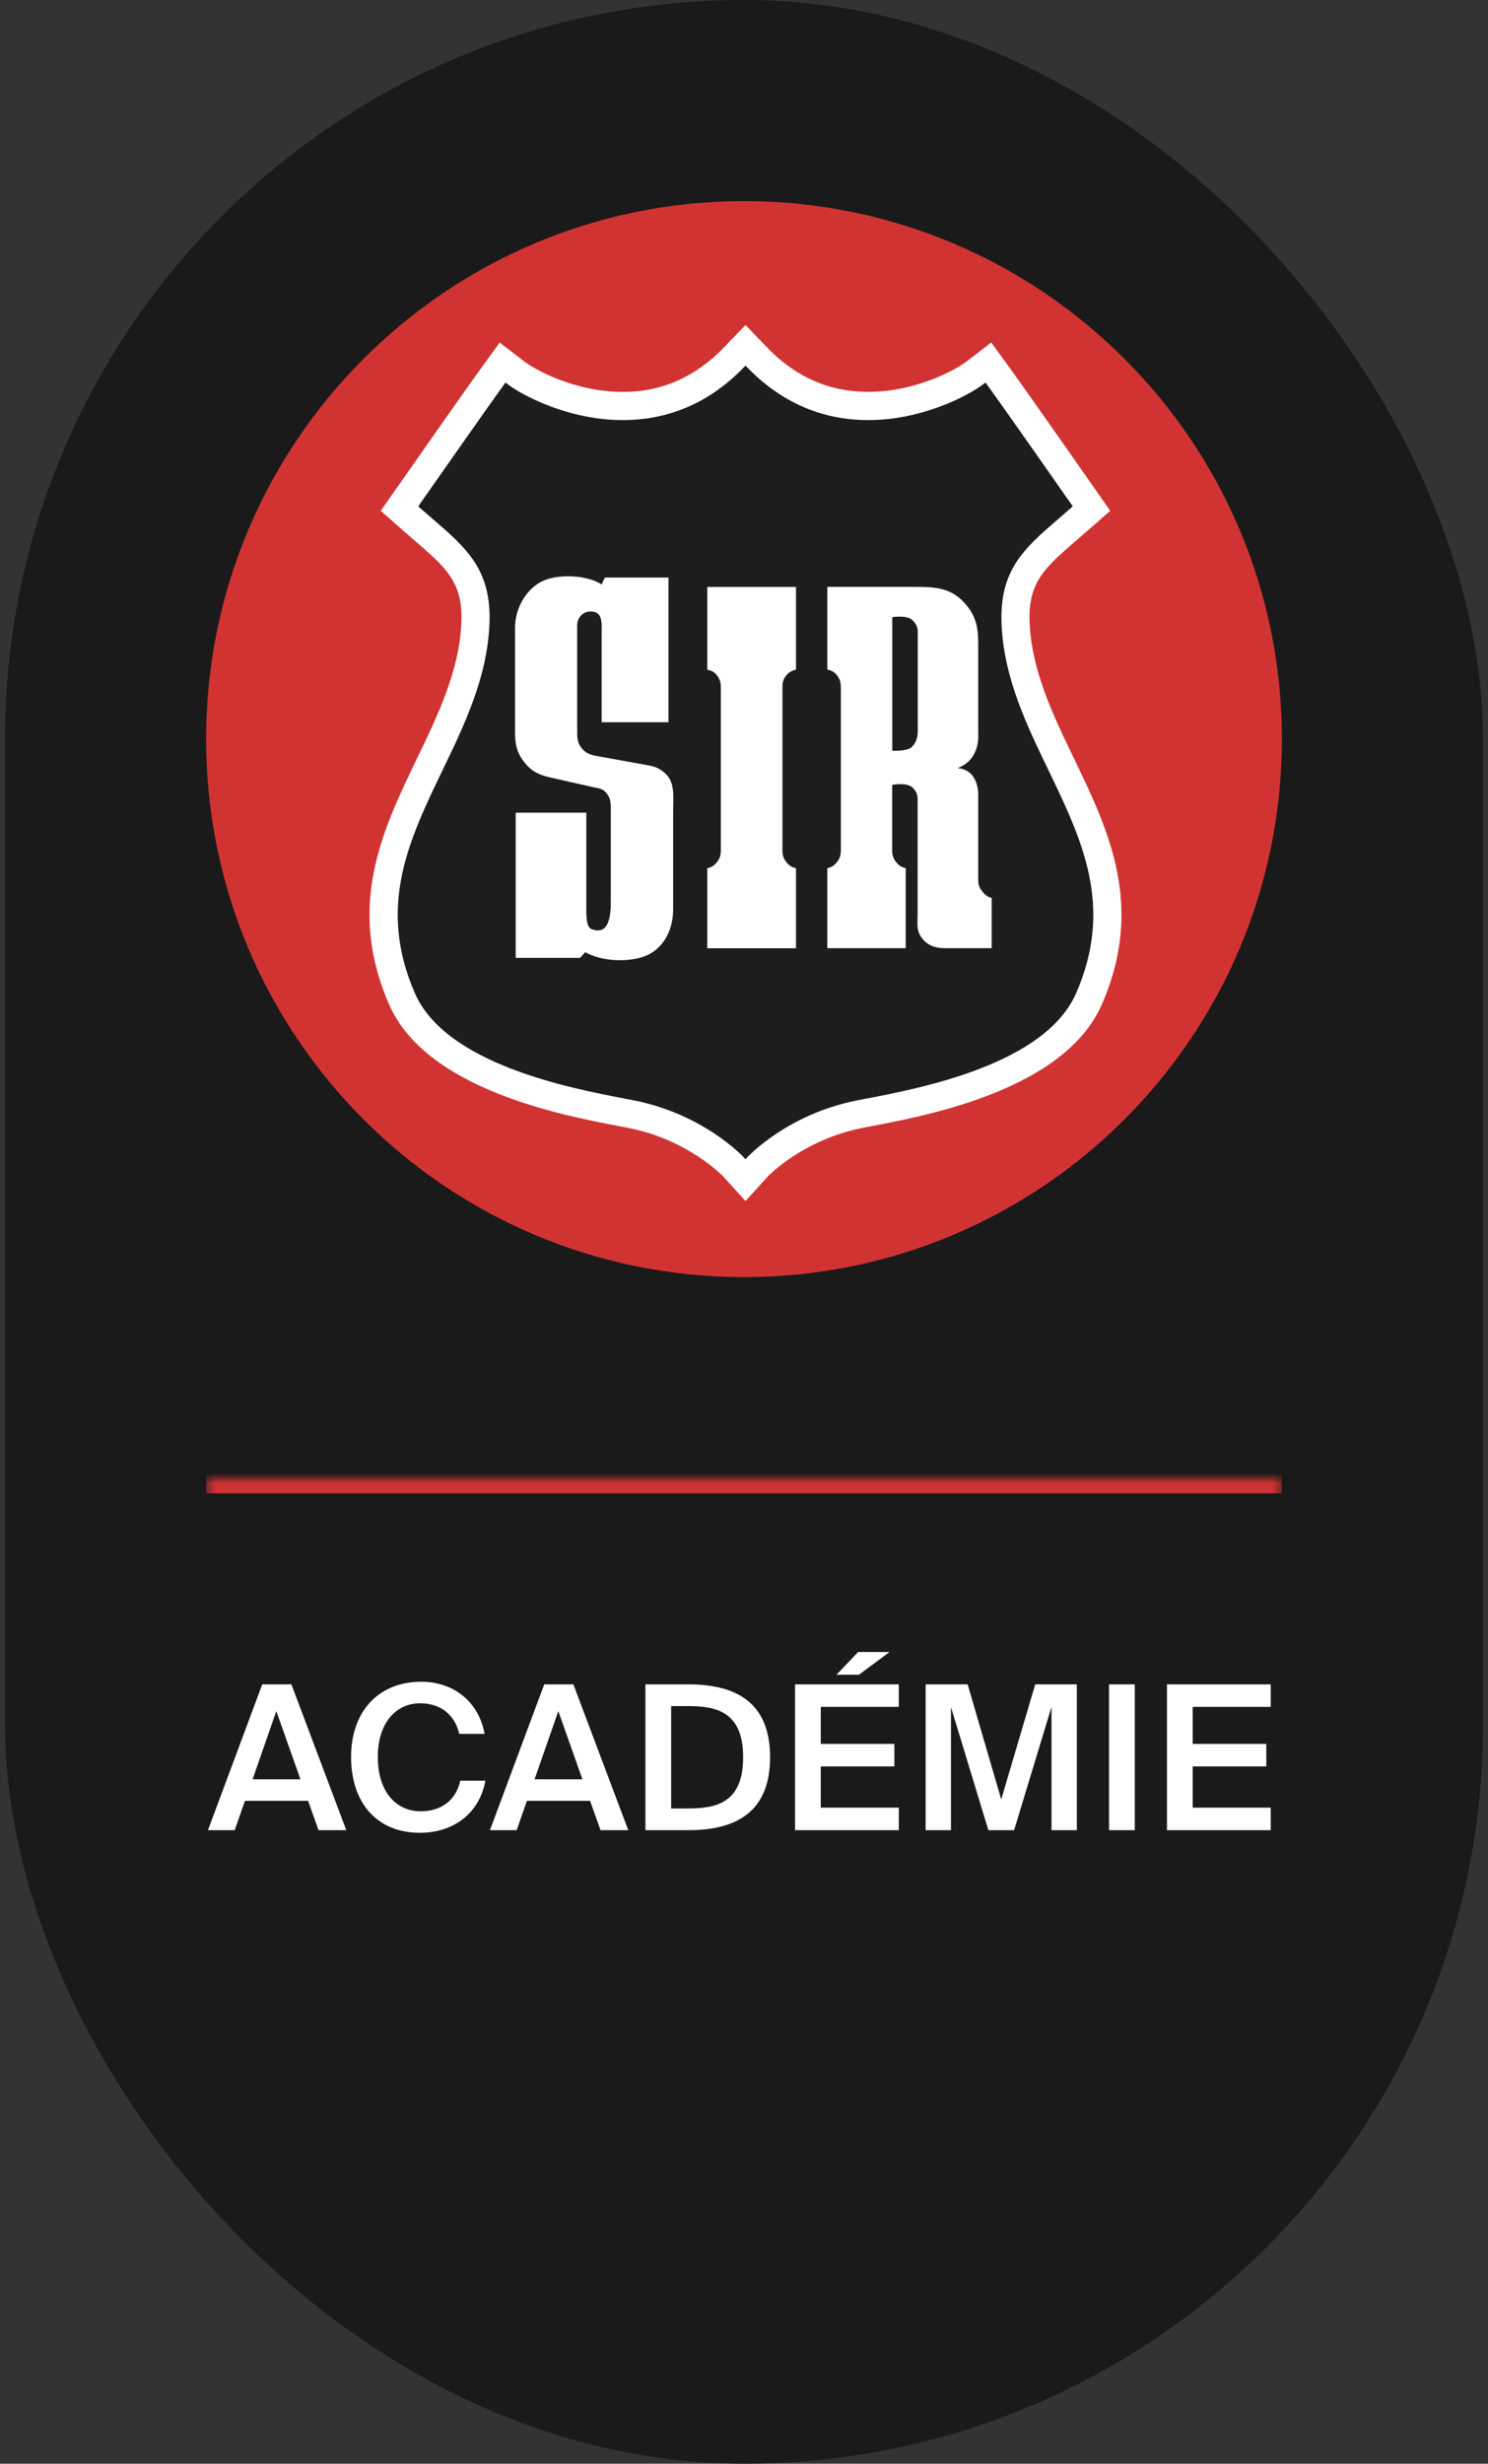
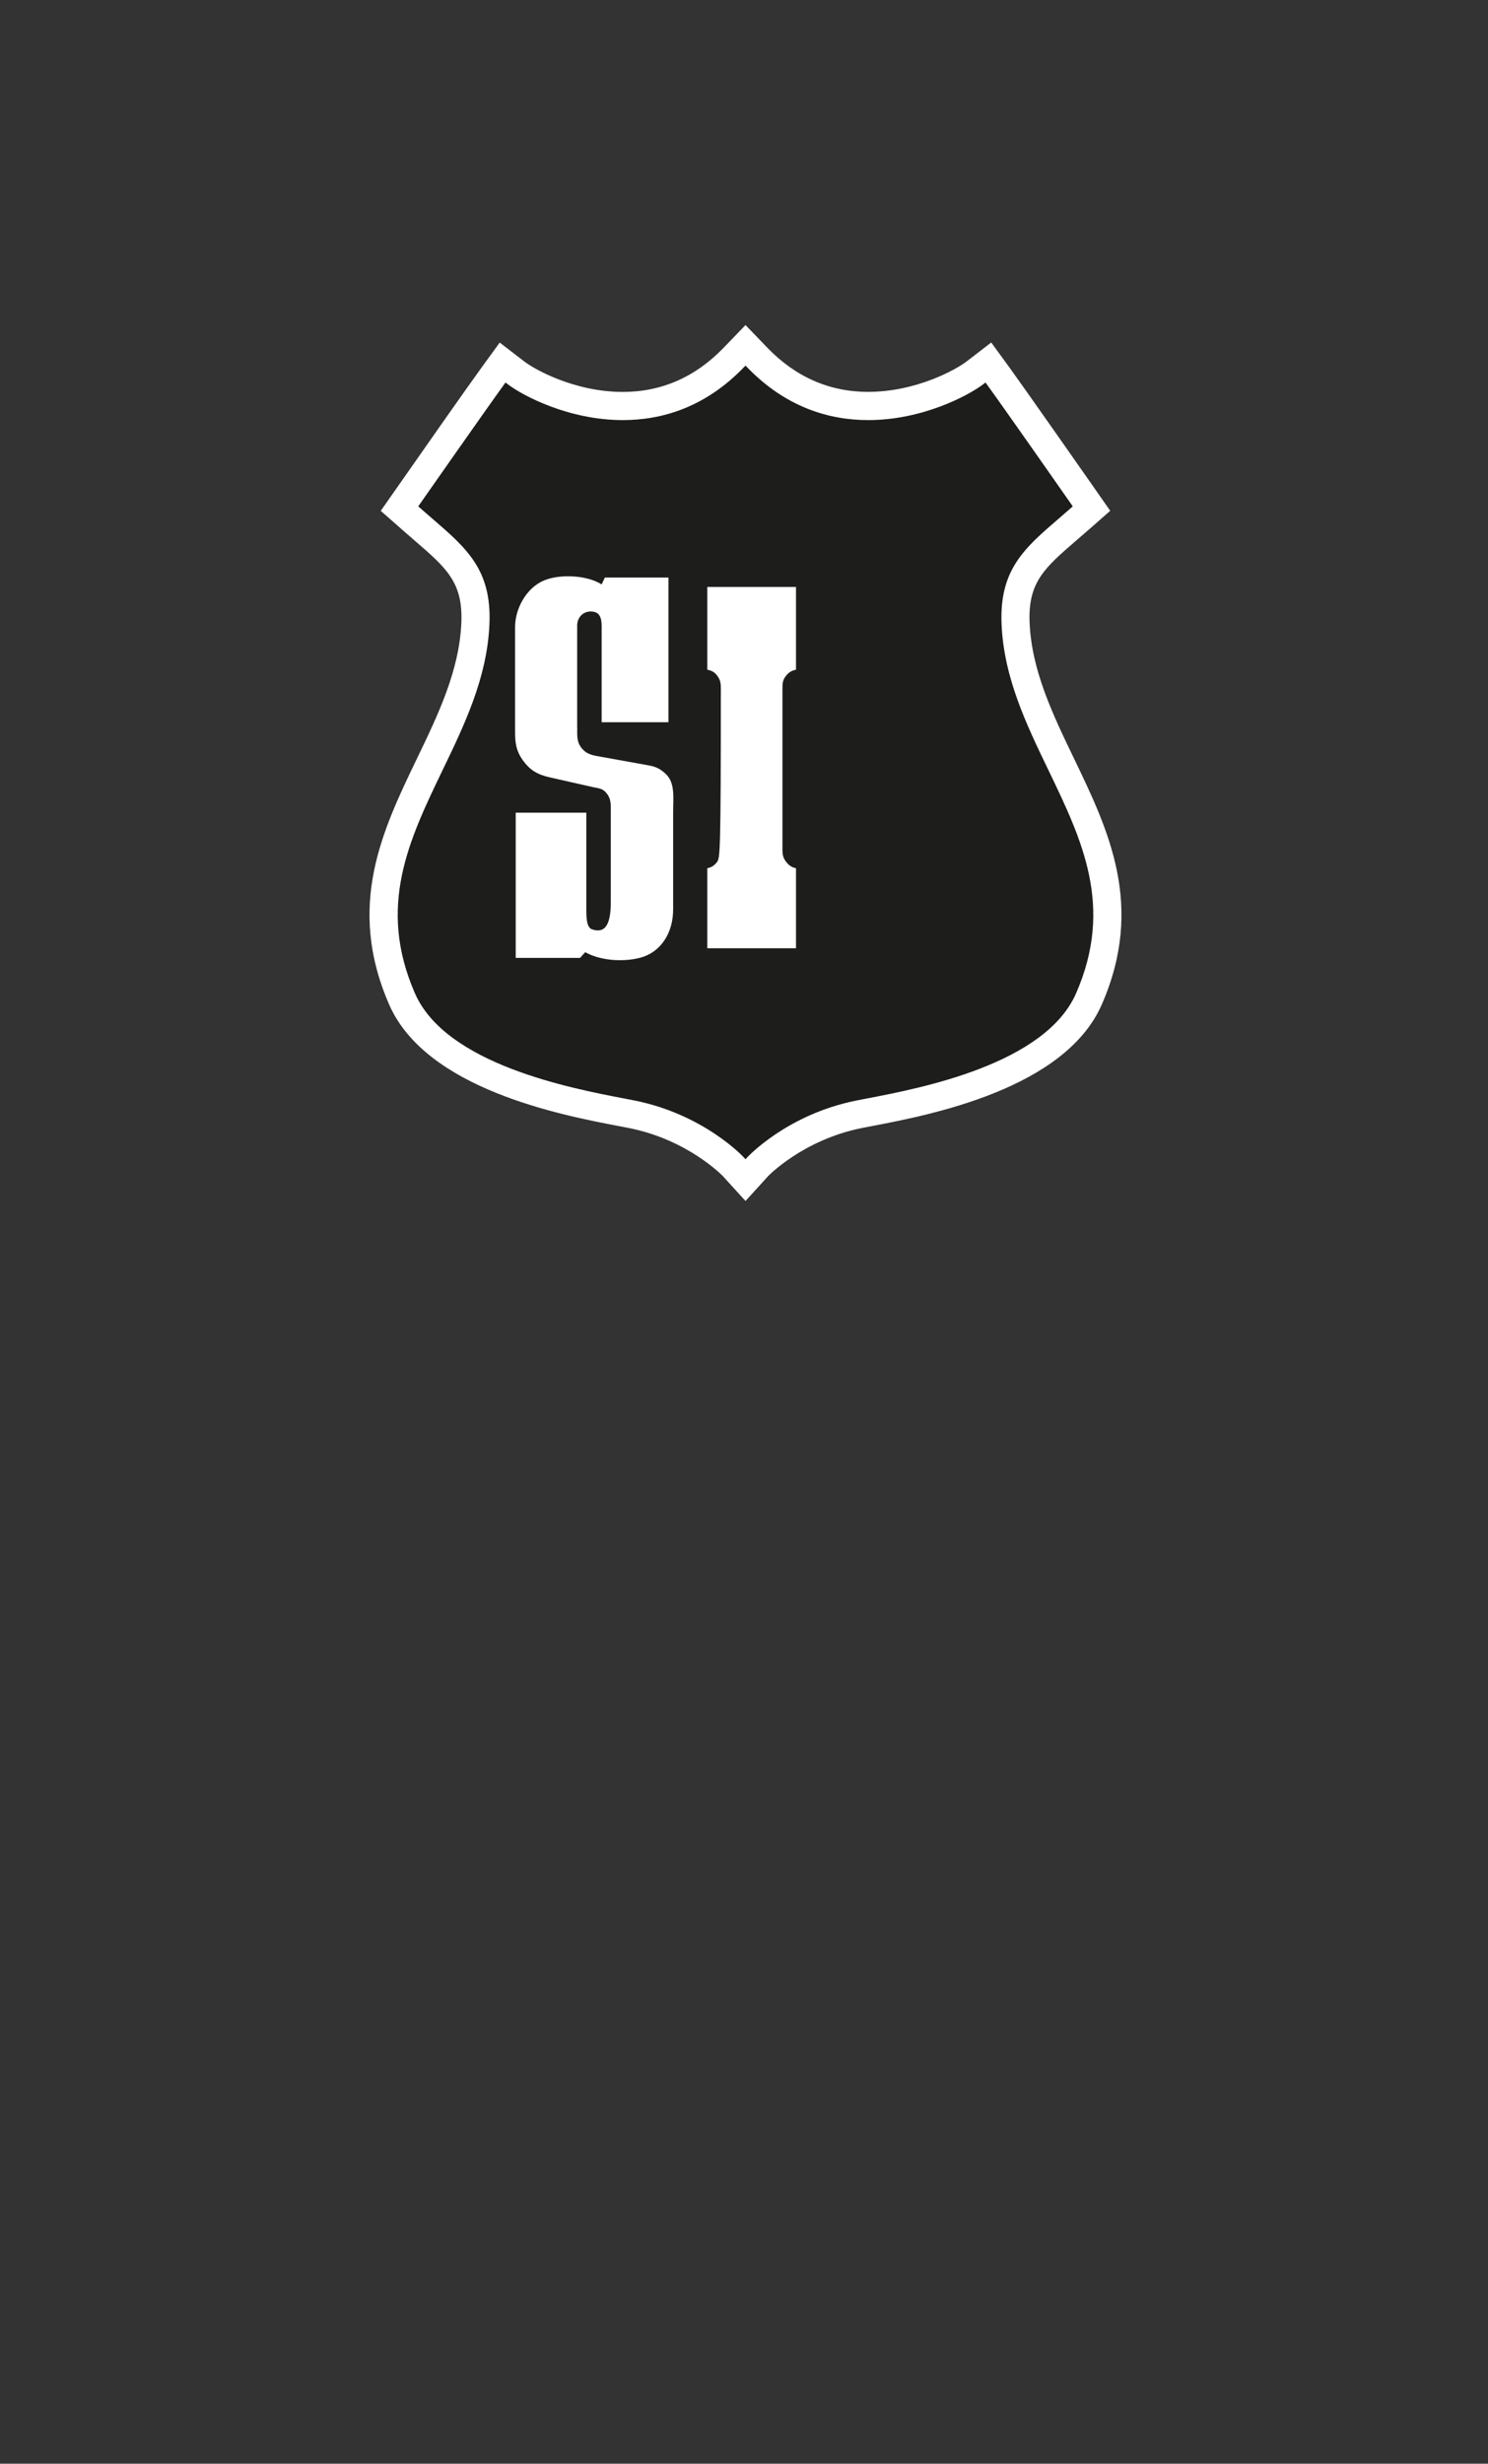
<svg xmlns="http://www.w3.org/2000/svg" width="148" height="245" viewBox="0 0 148 245" fill="none">
  <rect x="0" y="0" width="148" height="245" fill="#333333" stroke="none" />
-   <rect x="0.5" width="147" height="245" rx="73.5" fill="#1A1A1A" />
-   <path d="M74 127C103.547 127 127.5 103.047 127.5 73.5C127.5 43.953 103.547 20 74 20C44.453 20 20.5 43.953 20.5 73.5C20.5 103.047 44.453 127 74 127Z" fill="#D13333" />
  <path d="M72.953 116.031C72.921 115.994 69.241 112.089 62.866 110.804L61.78 110.592C56.266 109.531 43.354 107.055 39.979 99.307C35.956 90.075 39.418 82.895 42.767 75.953C44.882 71.561 47.065 67.032 47.284 62.005C47.489 57.276 45.443 55.517 42.062 52.61L41.994 52.548C41.613 52.217 41.22 51.88 40.815 51.525L39.73 50.577L40.659 49.248C42.674 46.372 47.514 39.461 49.011 37.396L49.985 36.049L51.307 37.065C52.424 37.926 56.771 40.371 61.949 40.371C66.184 40.371 69.902 38.75 72.984 35.543L74.15 34.339L75.317 35.543C78.404 38.75 82.116 40.371 86.358 40.371C91.535 40.371 95.883 37.92 96.993 37.065L98.31 36.055L99.289 37.396C101.092 39.872 107.679 49.304 107.741 49.392L108.571 50.577L107.486 51.531C107.061 51.905 106.643 52.267 106.238 52.61C102.857 55.517 100.817 57.276 101.023 62.005C101.241 67.038 103.425 71.567 105.533 75.953C108.883 82.901 112.345 90.081 108.321 99.313C104.947 107.061 92.034 109.537 86.526 110.592L85.441 110.804C79.072 112.082 75.385 115.994 75.354 116.037L74.163 117.347L72.965 116.031H72.953Z" fill="#1D1E1C" />
  <path d="M74.15 36.355L74.306 36.517C78.136 40.491 82.446 41.776 86.351 41.776C91.71 41.776 96.301 39.362 97.841 38.177L98.022 38.039L98.153 38.22C99.925 40.659 106.525 50.097 106.587 50.191L106.699 50.353L106.556 50.484C106.132 50.858 105.72 51.214 105.321 51.557C101.877 54.52 99.388 56.666 99.619 62.074C99.844 67.395 102.096 72.061 104.273 76.571C107.629 83.539 110.804 90.12 107.036 98.765C103.955 105.839 91.554 108.216 86.251 109.232C85.846 109.314 85.478 109.382 85.16 109.445C78.254 110.829 74.356 115.059 74.312 115.102L74.15 115.283L73.988 115.102C73.95 115.059 70.045 110.836 63.14 109.445C62.822 109.382 62.454 109.307 62.048 109.232C56.752 108.216 44.345 105.839 41.264 98.765C37.496 90.12 40.671 83.539 44.027 76.571C46.204 72.061 48.45 67.395 48.681 62.074C48.911 56.666 46.422 54.526 42.979 51.557C42.58 51.214 42.168 50.858 41.744 50.484L41.601 50.353L41.713 50.191C41.782 50.097 48.375 40.659 50.147 38.22L50.278 38.039L50.458 38.177C51.999 39.362 56.59 41.776 61.949 41.776C65.854 41.776 70.164 40.497 73.994 36.517L74.15 36.355ZM74.15 32.325L72.135 34.415L71.979 34.577C69.166 37.497 65.791 38.975 61.949 38.975C57.164 38.975 53.178 36.742 52.161 35.956L51.98 35.819L49.704 34.066L48.013 36.392L47.882 36.573C46.46 38.532 42.062 44.801 39.573 48.369L39.424 48.581L39.305 48.75L37.87 50.802L39.754 52.455L39.898 52.586C40.303 52.942 40.702 53.285 41.089 53.622L41.151 53.678C44.42 56.491 46.061 57.901 45.886 61.955C45.68 66.696 43.566 71.094 41.513 75.348C38.026 82.584 34.421 90.057 38.7 99.882C42.368 108.303 55.786 110.879 61.518 111.977L61.662 112.002C62.005 112.071 62.317 112.127 62.591 112.183C68.474 113.362 71.898 116.961 71.936 116.992L72.079 117.155L74.15 119.431L76.221 117.155L76.383 116.974C76.383 116.974 79.826 113.362 85.709 112.177C85.99 112.121 86.301 112.058 86.644 111.996L86.775 111.971C92.508 110.873 105.926 108.297 109.594 99.876C113.873 90.057 110.267 82.578 106.787 75.355C104.734 71.094 102.614 66.696 102.408 61.949C102.233 57.895 103.874 56.485 107.136 53.672C107.541 53.322 107.966 52.96 108.396 52.58L108.546 52.449L110.423 50.796L108.995 48.75L108.883 48.588L108.858 48.55C107.735 46.947 102.065 38.844 100.418 36.567L100.281 36.38L98.59 34.059L96.313 35.812L96.132 35.95C95.116 36.736 91.136 38.969 86.345 38.969C82.502 38.969 79.128 37.49 76.314 34.571L76.159 34.409L74.144 32.319L74.15 32.325Z" fill="white" />
-   <path d="M70.35 58.368V66.596C70.812 66.689 71.105 66.858 71.373 67.244C71.648 67.637 71.698 67.949 71.698 68.43V84.511C71.698 85.016 71.617 85.353 71.299 85.746C71.024 86.083 70.781 86.251 70.35 86.339V94.298H79.171V86.339C78.747 86.251 78.497 86.083 78.223 85.746C77.904 85.353 77.823 85.016 77.823 84.511V68.43C77.823 67.949 77.855 67.625 78.148 67.244C78.435 66.87 78.709 66.695 79.171 66.596V58.368H70.35Z" fill="white" />
+   <path d="M70.35 58.368V66.596C70.812 66.689 71.105 66.858 71.373 67.244C71.648 67.637 71.698 67.949 71.698 68.43C71.698 85.016 71.617 85.353 71.299 85.746C71.024 86.083 70.781 86.251 70.35 86.339V94.298H79.171V86.339C78.747 86.251 78.497 86.083 78.223 85.746C77.904 85.353 77.823 85.016 77.823 84.511V68.43C77.823 67.949 77.855 67.625 78.148 67.244C78.435 66.87 78.709 66.695 79.171 66.596V58.368H70.35Z" fill="white" />
  <path d="M57.407 72.333V62.196C57.407 61.367 58.075 60.656 59.048 60.836C59.952 61.005 59.84 62.059 59.84 62.932V71.821H66.489V57.437H60.158L59.84 58.117C58.424 57.212 55.76 57.044 54.12 57.718C52.329 58.46 51.231 60.55 51.231 62.358V72.04C51.231 73.437 51.163 74.404 51.968 75.552C52.691 76.581 53.452 77.03 54.687 77.305L58.935 78.265C59.465 78.384 59.865 78.377 60.239 78.777C60.682 79.251 60.751 79.712 60.751 80.361V89.706C60.751 91.858 60.239 92.874 58.885 92.419C58.324 92.226 58.318 91.209 58.318 90.385V80.816H51.294V95.257H57.694L58.206 94.689C59.621 95.482 61.798 95.706 63.608 95.257C65.766 94.715 66.951 92.731 66.951 90.442V80.873C66.951 79.319 67.176 77.872 66.215 76.961C65.672 76.456 65.242 76.244 64.518 76.113L59.852 75.271C59.023 75.121 58.405 75.065 57.869 74.416C57.338 73.768 57.413 73.156 57.413 72.32" fill="white" />
-   <path d="M97.619 88.54C97.326 88.159 97.295 87.835 97.295 87.355V79.233C97.295 79.233 97.507 76.594 95.249 76.382C97.563 75.522 97.295 72.995 97.295 72.995V63.956C97.295 62.291 97.027 61.143 95.898 59.92C94.513 58.417 92.941 58.361 90.895 58.361H82.287V66.589C82.748 66.682 83.035 66.851 83.309 67.238C83.584 67.63 83.634 67.942 83.634 68.423V84.504C83.634 85.009 83.559 85.346 83.235 85.739C82.96 86.076 82.717 86.245 82.287 86.332V94.291H90.084V86.332C89.66 86.238 89.41 86.076 89.136 85.739C88.818 85.346 88.737 85.009 88.737 84.504V78.048C88.737 78.048 90.215 77.761 90.782 78.335C91.119 78.678 91.269 78.984 91.269 79.464V90.96C91.269 91.852 91.126 92.495 91.643 93.218C92.248 94.054 93.028 94.291 94.064 94.291H98.636V89.288C98.174 89.207 97.9 88.908 97.613 88.534M91.275 72.802C91.275 73.451 91.032 73.987 90.633 74.336C90.202 74.711 88.749 74.661 88.749 74.661V61.374C88.749 61.374 90.246 61.118 90.795 61.711C91.119 62.066 91.282 62.359 91.282 62.84V72.802H91.275Z" fill="white" />
  <mask id="path-3-inside-1_4573_11324" fill="white">
    <path d="M20.5 147H127.5V181H20.5V147Z" />
  </mask>
-   <path d="M20.5 147V148.5H127.5V147V145.5H20.5V147Z" fill="#D13333" mask="url(#path-3-inside-1_4573_11324)" />
-   <path d="M20.683 182L26.083 167.5H28.983L34.443 182H31.683L30.643 179.08H24.363L23.343 182H20.683ZM25.123 176.94H29.883L27.483 170.16L25.123 176.94ZM45.779 177.08H48.279C47.679 180.34 45.099 182.26 41.759 182.26C37.459 182.26 34.919 179.24 34.919 174.72C34.919 170.2 37.639 167.24 41.899 167.24C45.139 167.24 47.619 169.24 48.199 172.42H45.679C45.259 170.56 43.839 169.38 41.799 169.38C39.419 169.38 37.579 171.28 37.579 174.72C37.579 178.16 39.379 180.12 41.839 180.12C43.839 180.12 45.339 179.08 45.779 177.08ZM48.73 182L54.13 167.5H57.03L62.49 182H59.73L58.69 179.08H52.41L51.39 182H48.73ZM53.17 176.94H57.93L55.53 170.16L53.17 176.94ZM64.194 182V167.5H68.474C73.114 167.5 76.594 169.22 76.594 174.74C76.594 180.28 73.114 182 68.474 182H64.194ZM66.754 179.84H68.454C71.274 179.84 73.914 179.26 73.914 174.74C73.914 170.24 71.274 169.66 68.454 169.66H66.754V179.84ZM79.077 182V167.5H89.397V169.74H81.637V173.42H88.957V175.66H81.637V179.76H89.397V182H79.077ZM83.197 166.54L85.357 164.28H88.477L85.437 166.54H83.197ZM92.065 182V167.5H96.245L99.585 178.94L102.965 167.5H107.105V182H104.585V169.74L100.865 182H98.305L94.585 169.76V182H92.065ZM110.307 182V167.5H112.867V182H110.307ZM116.069 182V167.5H126.389V169.74H118.629V173.42H125.949V175.66H118.629V179.76H126.389V182H116.069Z" fill="white" />
</svg>